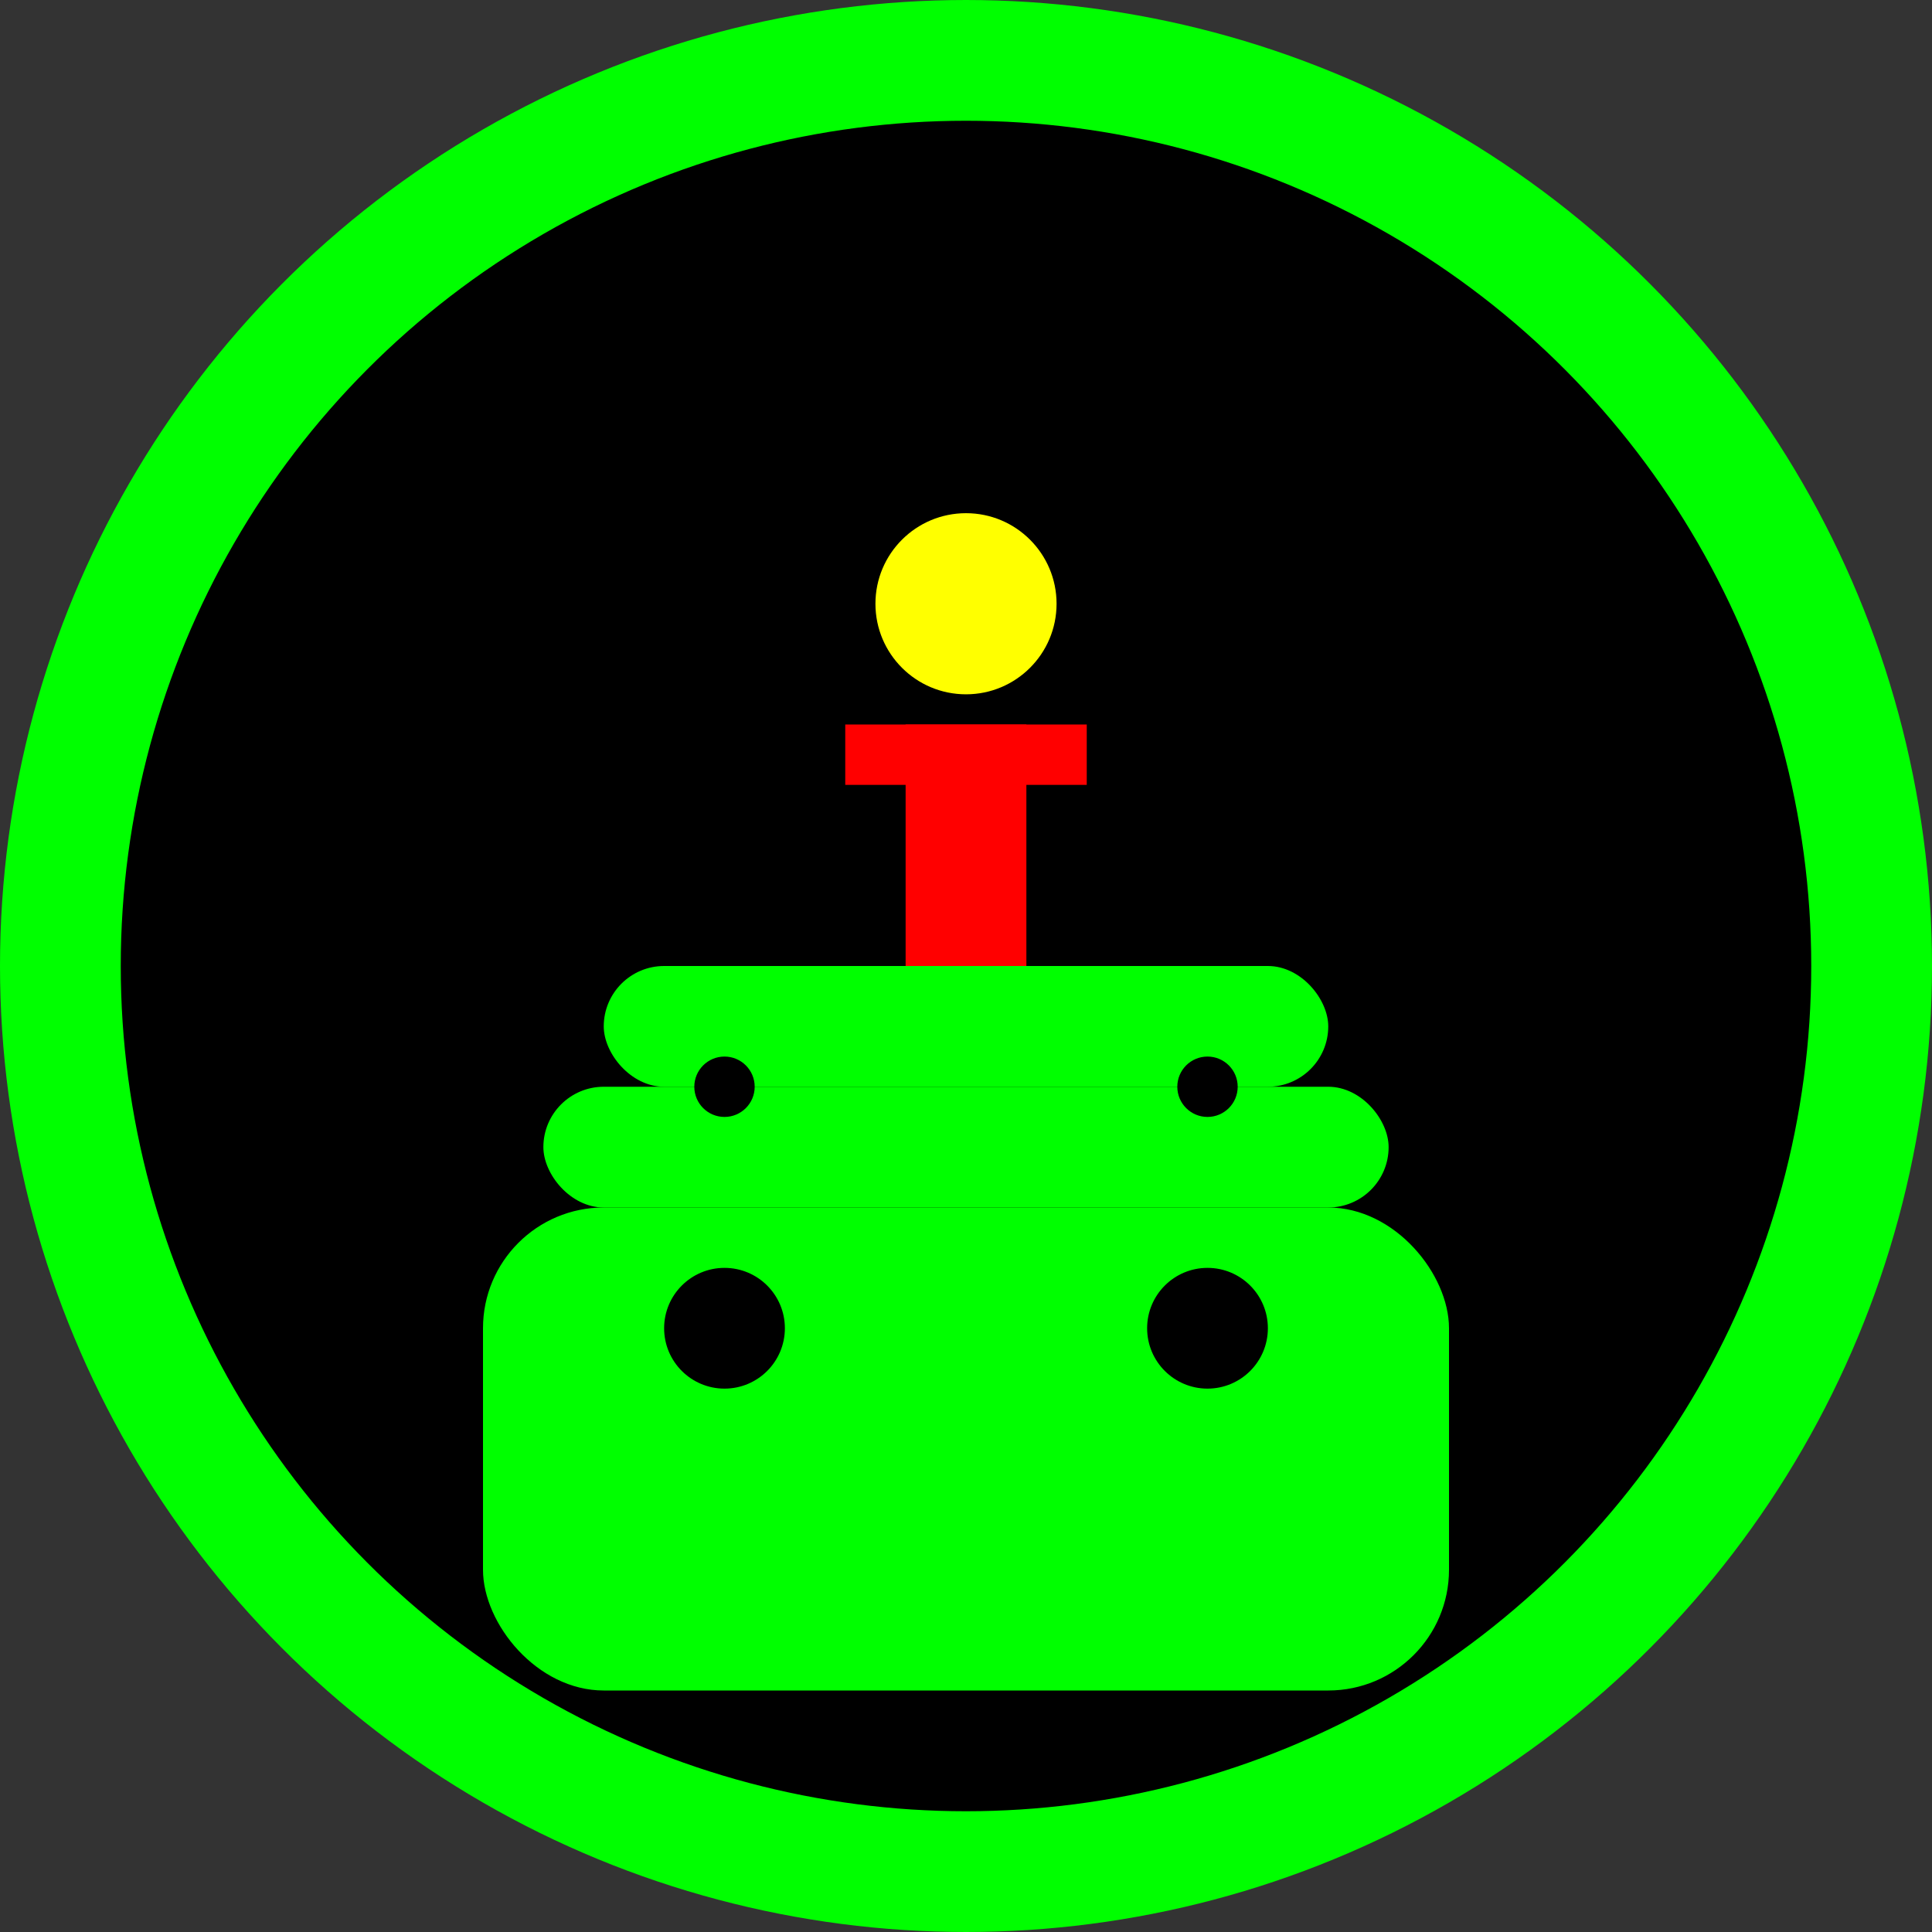
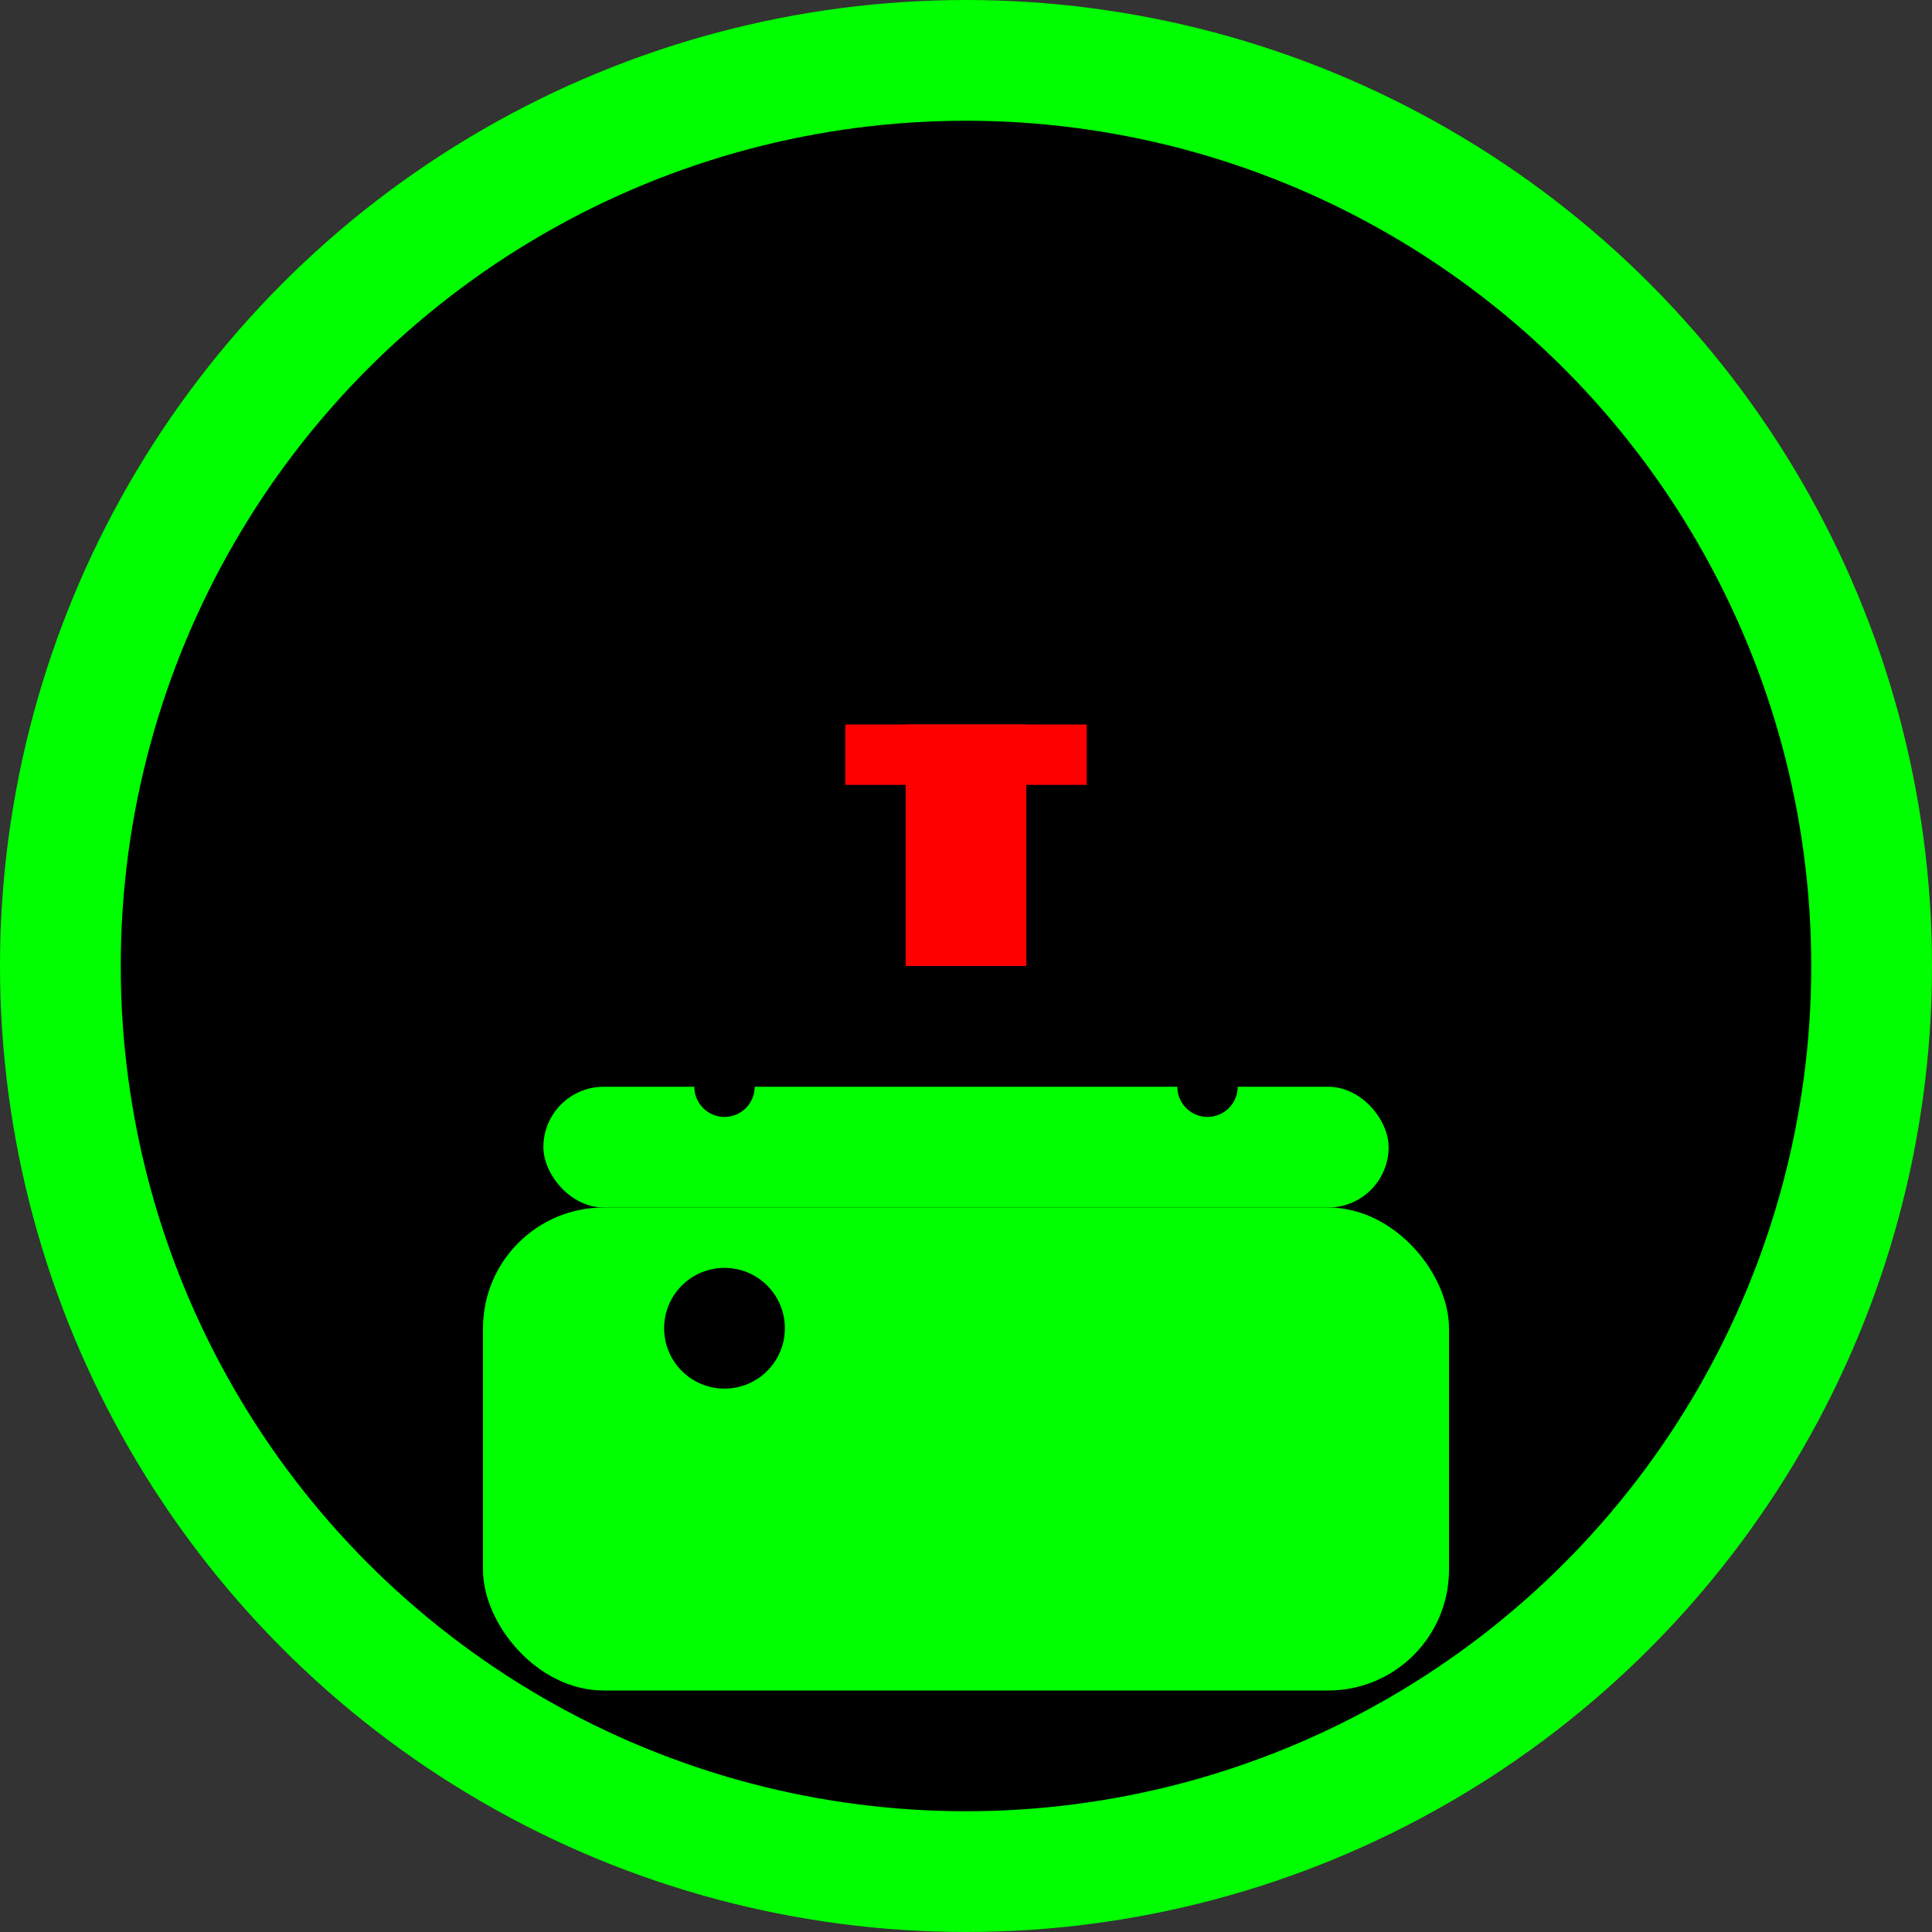
<svg xmlns="http://www.w3.org/2000/svg" viewBox="0 0 32 32" width="32" height="32">
  <rect x="0" y="0" width="32" height="32" fill="#333333" stroke="none" />
  <circle cx="16" cy="16" r="15" fill="#000" stroke="#00ff00" stroke-width="2" />
  <rect x="8" y="20" width="16" height="8" fill="#00ff00" rx="2" />
  <rect x="9" y="18" width="14" height="2" fill="#00ff00" rx="1" />
-   <rect x="10" y="16" width="12" height="2" fill="#00ff00" rx="1" />
  <rect x="15" y="12" width="2" height="4" fill="#ff0000" />
  <rect x="14" y="12" width="4" height="1" fill="#ff0000" />
-   <circle cx="16" cy="10" r="1.5" fill="#ffff00" />
  <circle cx="12" cy="22" r="1" fill="#000" />
-   <circle cx="20" cy="22" r="1" fill="#000" />
  <circle cx="12" cy="18" r="0.5" fill="#000" />
  <circle cx="20" cy="18" r="0.5" fill="#000" />
</svg>